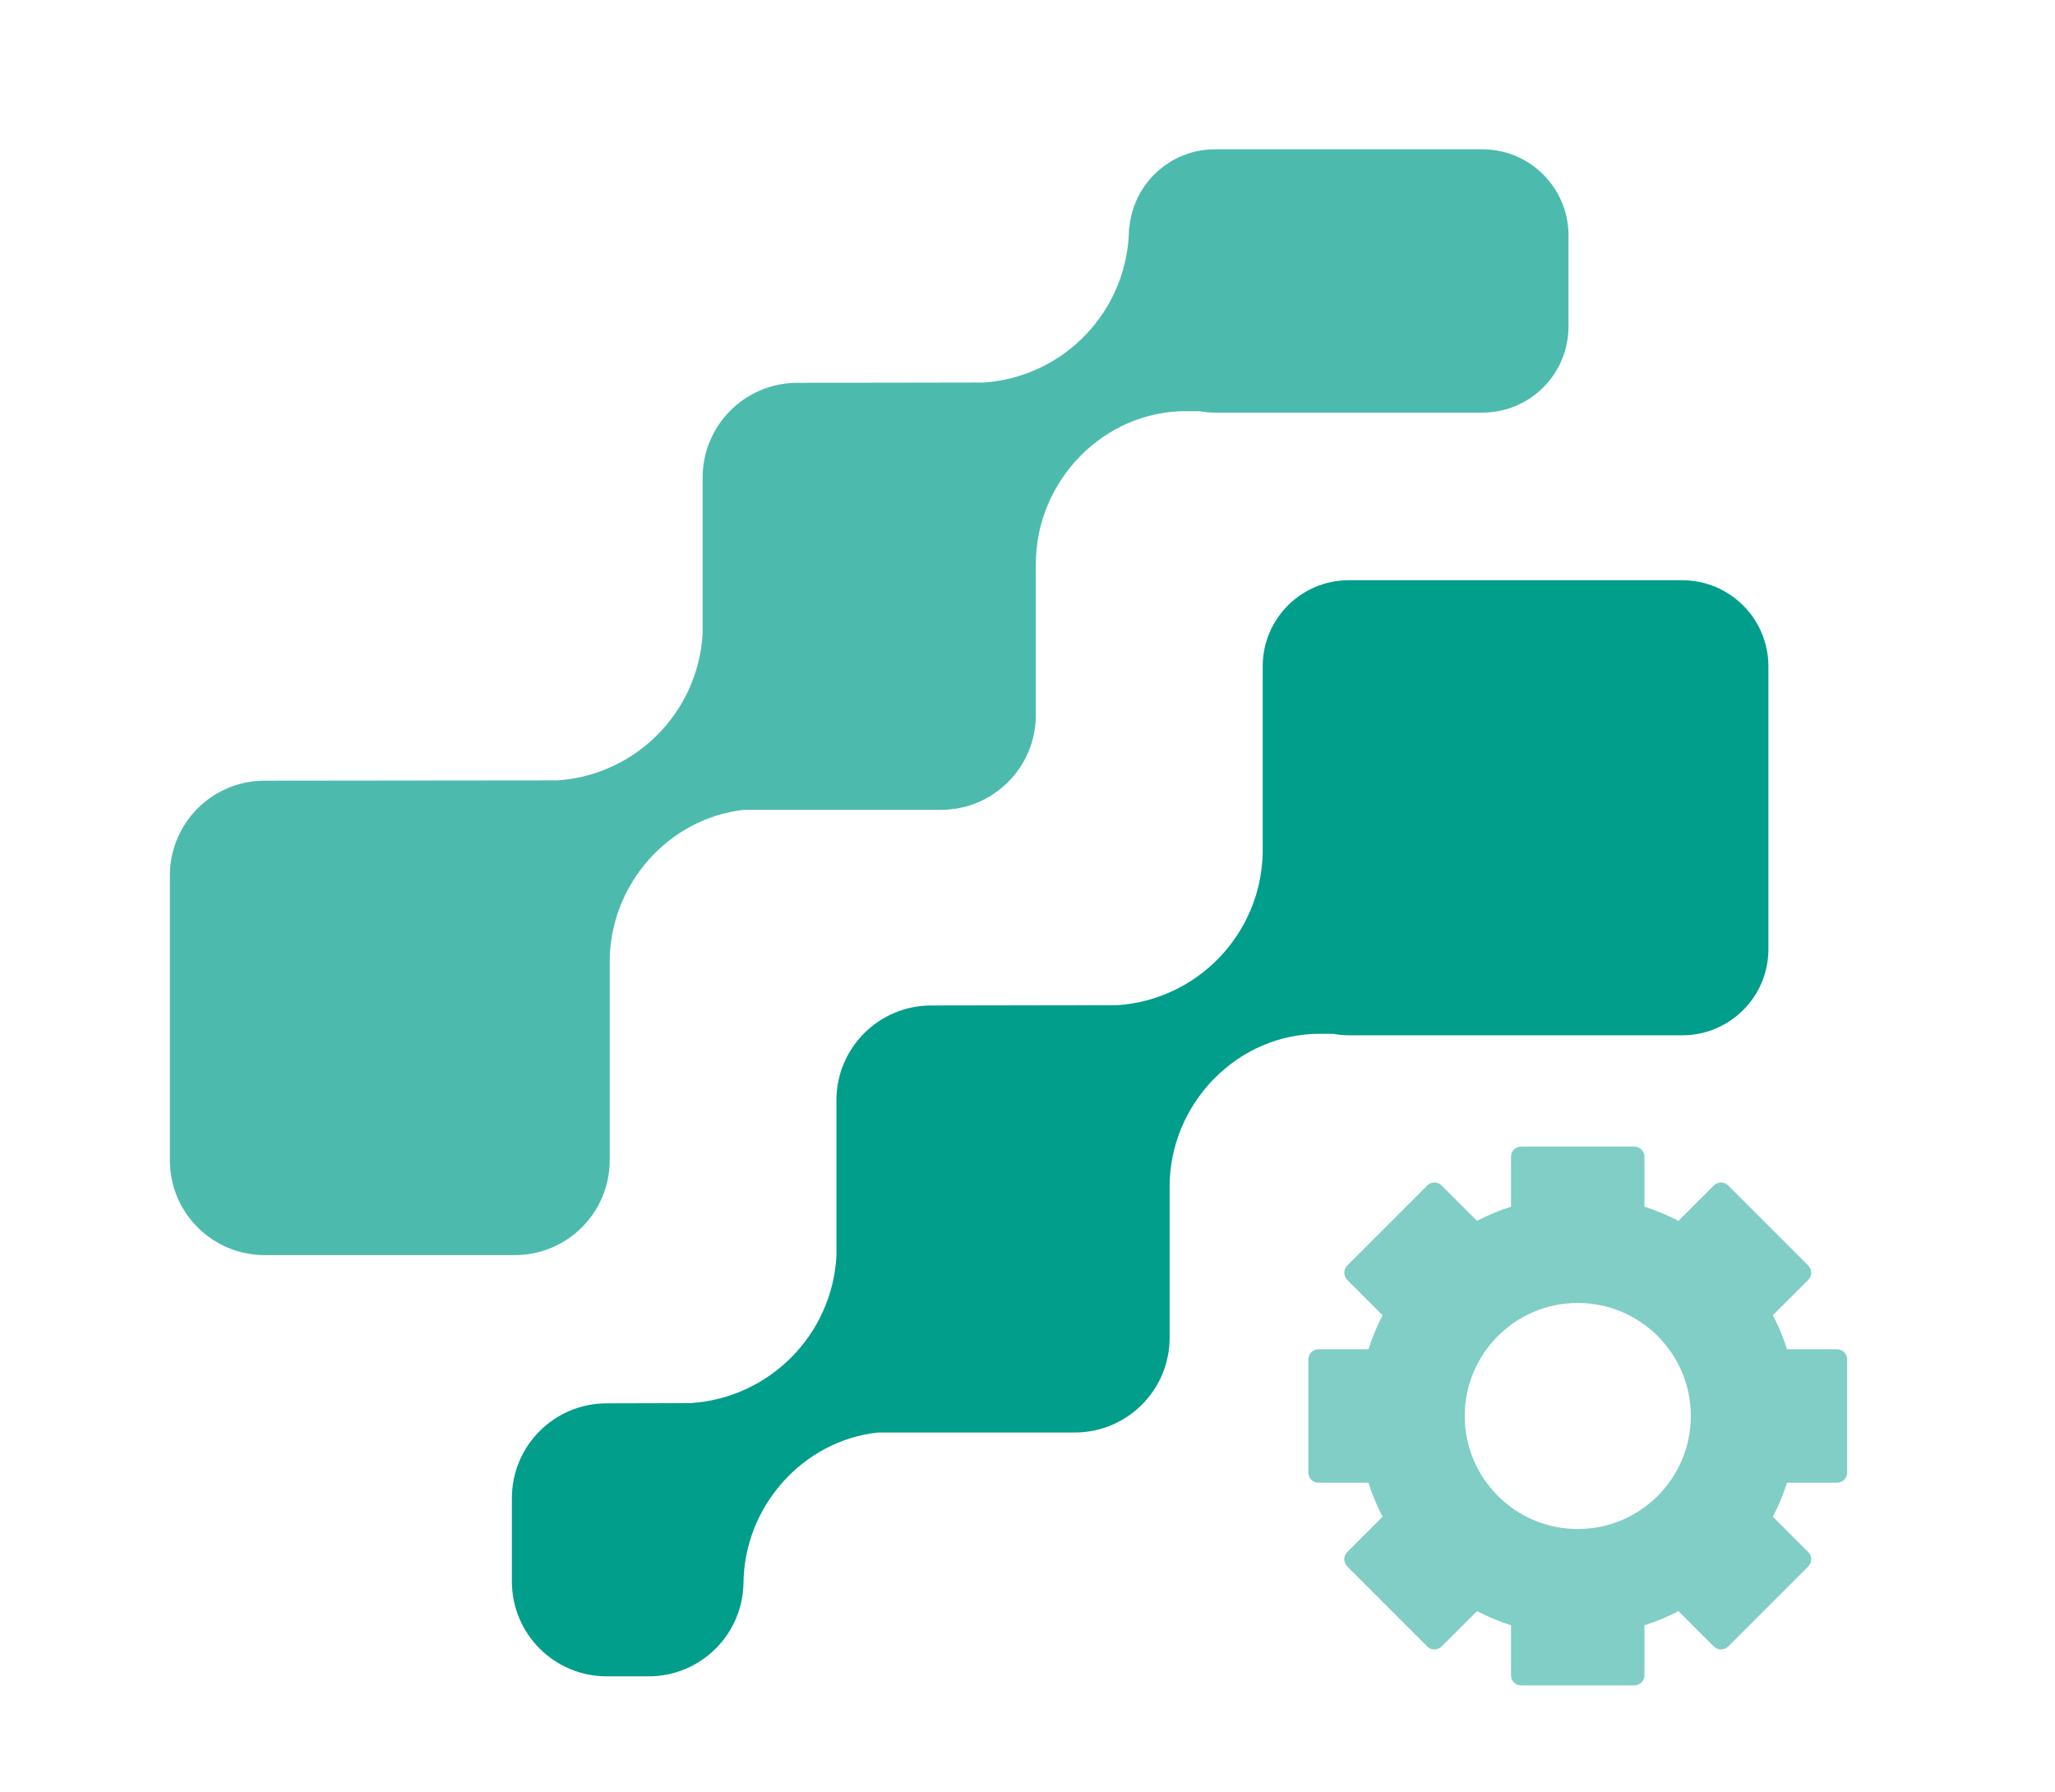
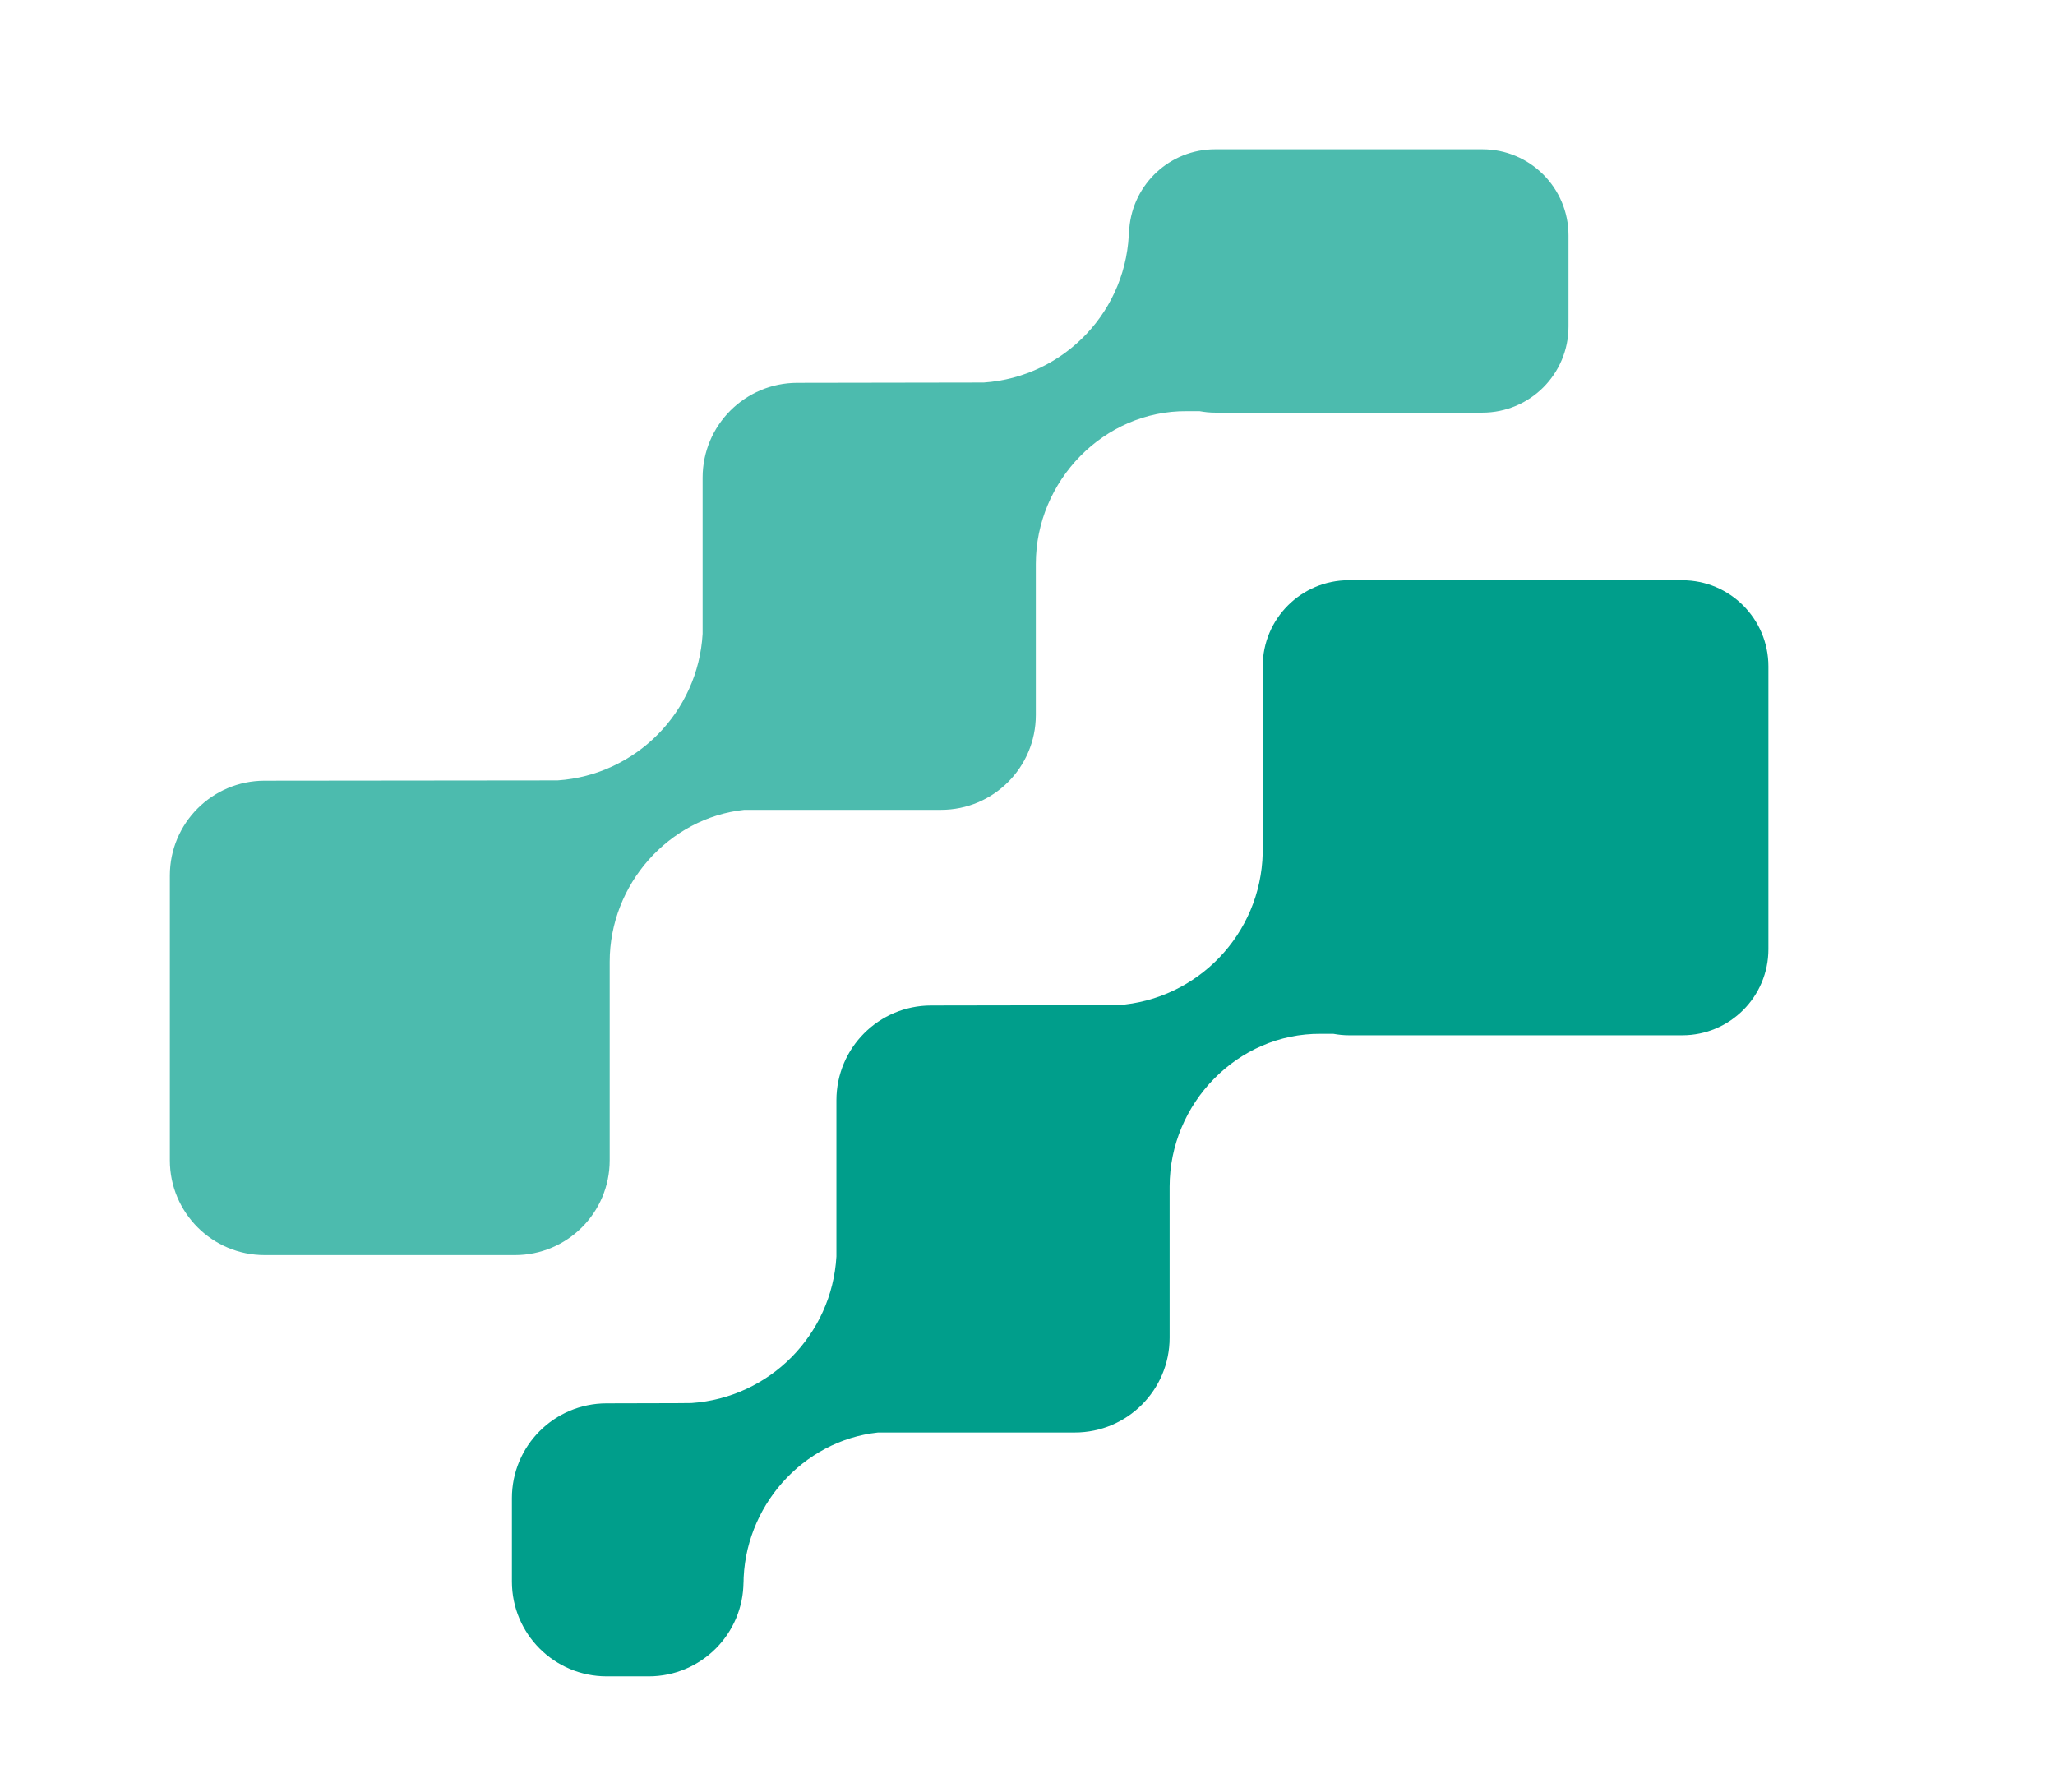
<svg xmlns="http://www.w3.org/2000/svg" viewBox="0 0 404.7 352.86">
  <defs>
    <style>.cls-1{fill:#80cec5;}.cls-2{fill:#009e8b;}.cls-3{fill:#4cbbae;}</style>
  </defs>
  <g id="Layer_1">
    <path class="cls-3" d="M291.92,29.4h-52.63c-8.89,0-16.17,6.85-16.89,15.55l-.06-.08c-.1,16.17-12.69,29.38-28.61,30.46-.16.01-21.95.04-36.72.06-10.3.01-18.64,8.37-18.64,18.67v30.76c-.89,15.43-13.16,27.81-28.55,28.86-.16.01-42.96.04-57.73.06-10.3.01-18.64,8.37-18.64,18.67v56.09c0,10.31,8.36,18.67,18.67,18.67h49.28c10.31,0,18.67-8.36,18.67-18.67v-39.09c0-15.27,11.65-28.34,26.5-29.93h38.75c10.31,0,18.67-8.36,18.67-18.67v-29.75c0-16.37,13.39-30.22,29.76-30.09h2.48c1,.18,2.02.29,3.07.29h52.63c9.36,0,16.96-7.59,16.96-16.96v-17.94c0-9.36-7.59-16.96-16.96-16.96Z" />
    <path class="cls-2" d="M331.28,114.26h-65.65c-9.36,0-16.96,7.59-16.96,16.96v36.78c-.36,15.94-12.84,28.88-28.59,29.95-.16.01-21.95.04-36.72.06-10.3.01-18.64,8.37-18.64,18.67v30.76c-.89,15.43-13.16,27.81-28.55,28.86-.16.01-1.95.04-16.72.06-10.3.01-18.64,8.37-18.64,18.67v16.42c0,10.31,8.36,18.67,18.67,18.67h8.27c10.31,0,18.67-8.36,18.67-18.67v.58c0-15.27,11.65-28.34,26.5-29.93h38.75c10.31,0,18.67-8.36,18.67-18.67v-29.75c0-16.37,13.39-30.22,29.76-30.09h2.48c1,.18,2.02.29,3.07.29h65.65c9.36,0,16.96-7.59,16.96-16.96v-55.69c0-9.36-7.59-16.96-16.96-16.96Z" />
  </g>
  <g id="Layer_3">
-     <path class="cls-1" d="M361.77,265.71h-9.84c-.74-2.33-1.68-4.57-2.79-6.7l6.96-6.96c.78-.78.78-2.05,0-2.83l-15.76-15.76c-.78-.78-2.05-.78-2.83,0l-6.96,6.96c-2.14-1.11-4.38-2.04-6.7-2.79v-9.84c0-1.1-.9-2-2-2h-22.28c-1.1,0-2,.9-2,2v9.84c-2.33.74-4.57,1.68-6.7,2.79l-6.96-6.96c-.78-.78-2.05-.78-2.83,0l-15.76,15.76c-.78.78-.78,2.05,0,2.83l6.96,6.96c-1.11,2.14-2.04,4.38-2.79,6.7h-9.84c-1.1,0-2,.9-2,2v22.28c0,1.1.9,2,2,2h9.84c.74,2.33,1.68,4.57,2.79,6.7l-6.96,6.96c-.78.78-.78,2.05,0,2.83l15.76,15.76c.78.78,2.05.78,2.83,0l6.96-6.96c2.14,1.11,4.38,2.04,6.7,2.79v9.84c0,1.1.9,2,2,2h22.28c1.1,0,2-.9,2-2v-9.84c2.33-.74,4.57-1.68,6.7-2.79l6.96,6.96c.78.78,2.05.78,2.83,0l15.76-15.76c.78-.78.78-2.05,0-2.83l-6.96-6.96c1.11-2.14,2.04-4.38,2.79-6.7h9.84c1.1,0,2-.9,2-2v-22.28c0-1.1-.9-2-2-2ZM332.98,278.85c0,12.3-9.97,22.26-22.26,22.26s-22.26-9.97-22.26-22.26,9.97-22.26,22.26-22.26,22.26,9.97,22.26,22.26Z" />
-   </g>
+     </g>
</svg>